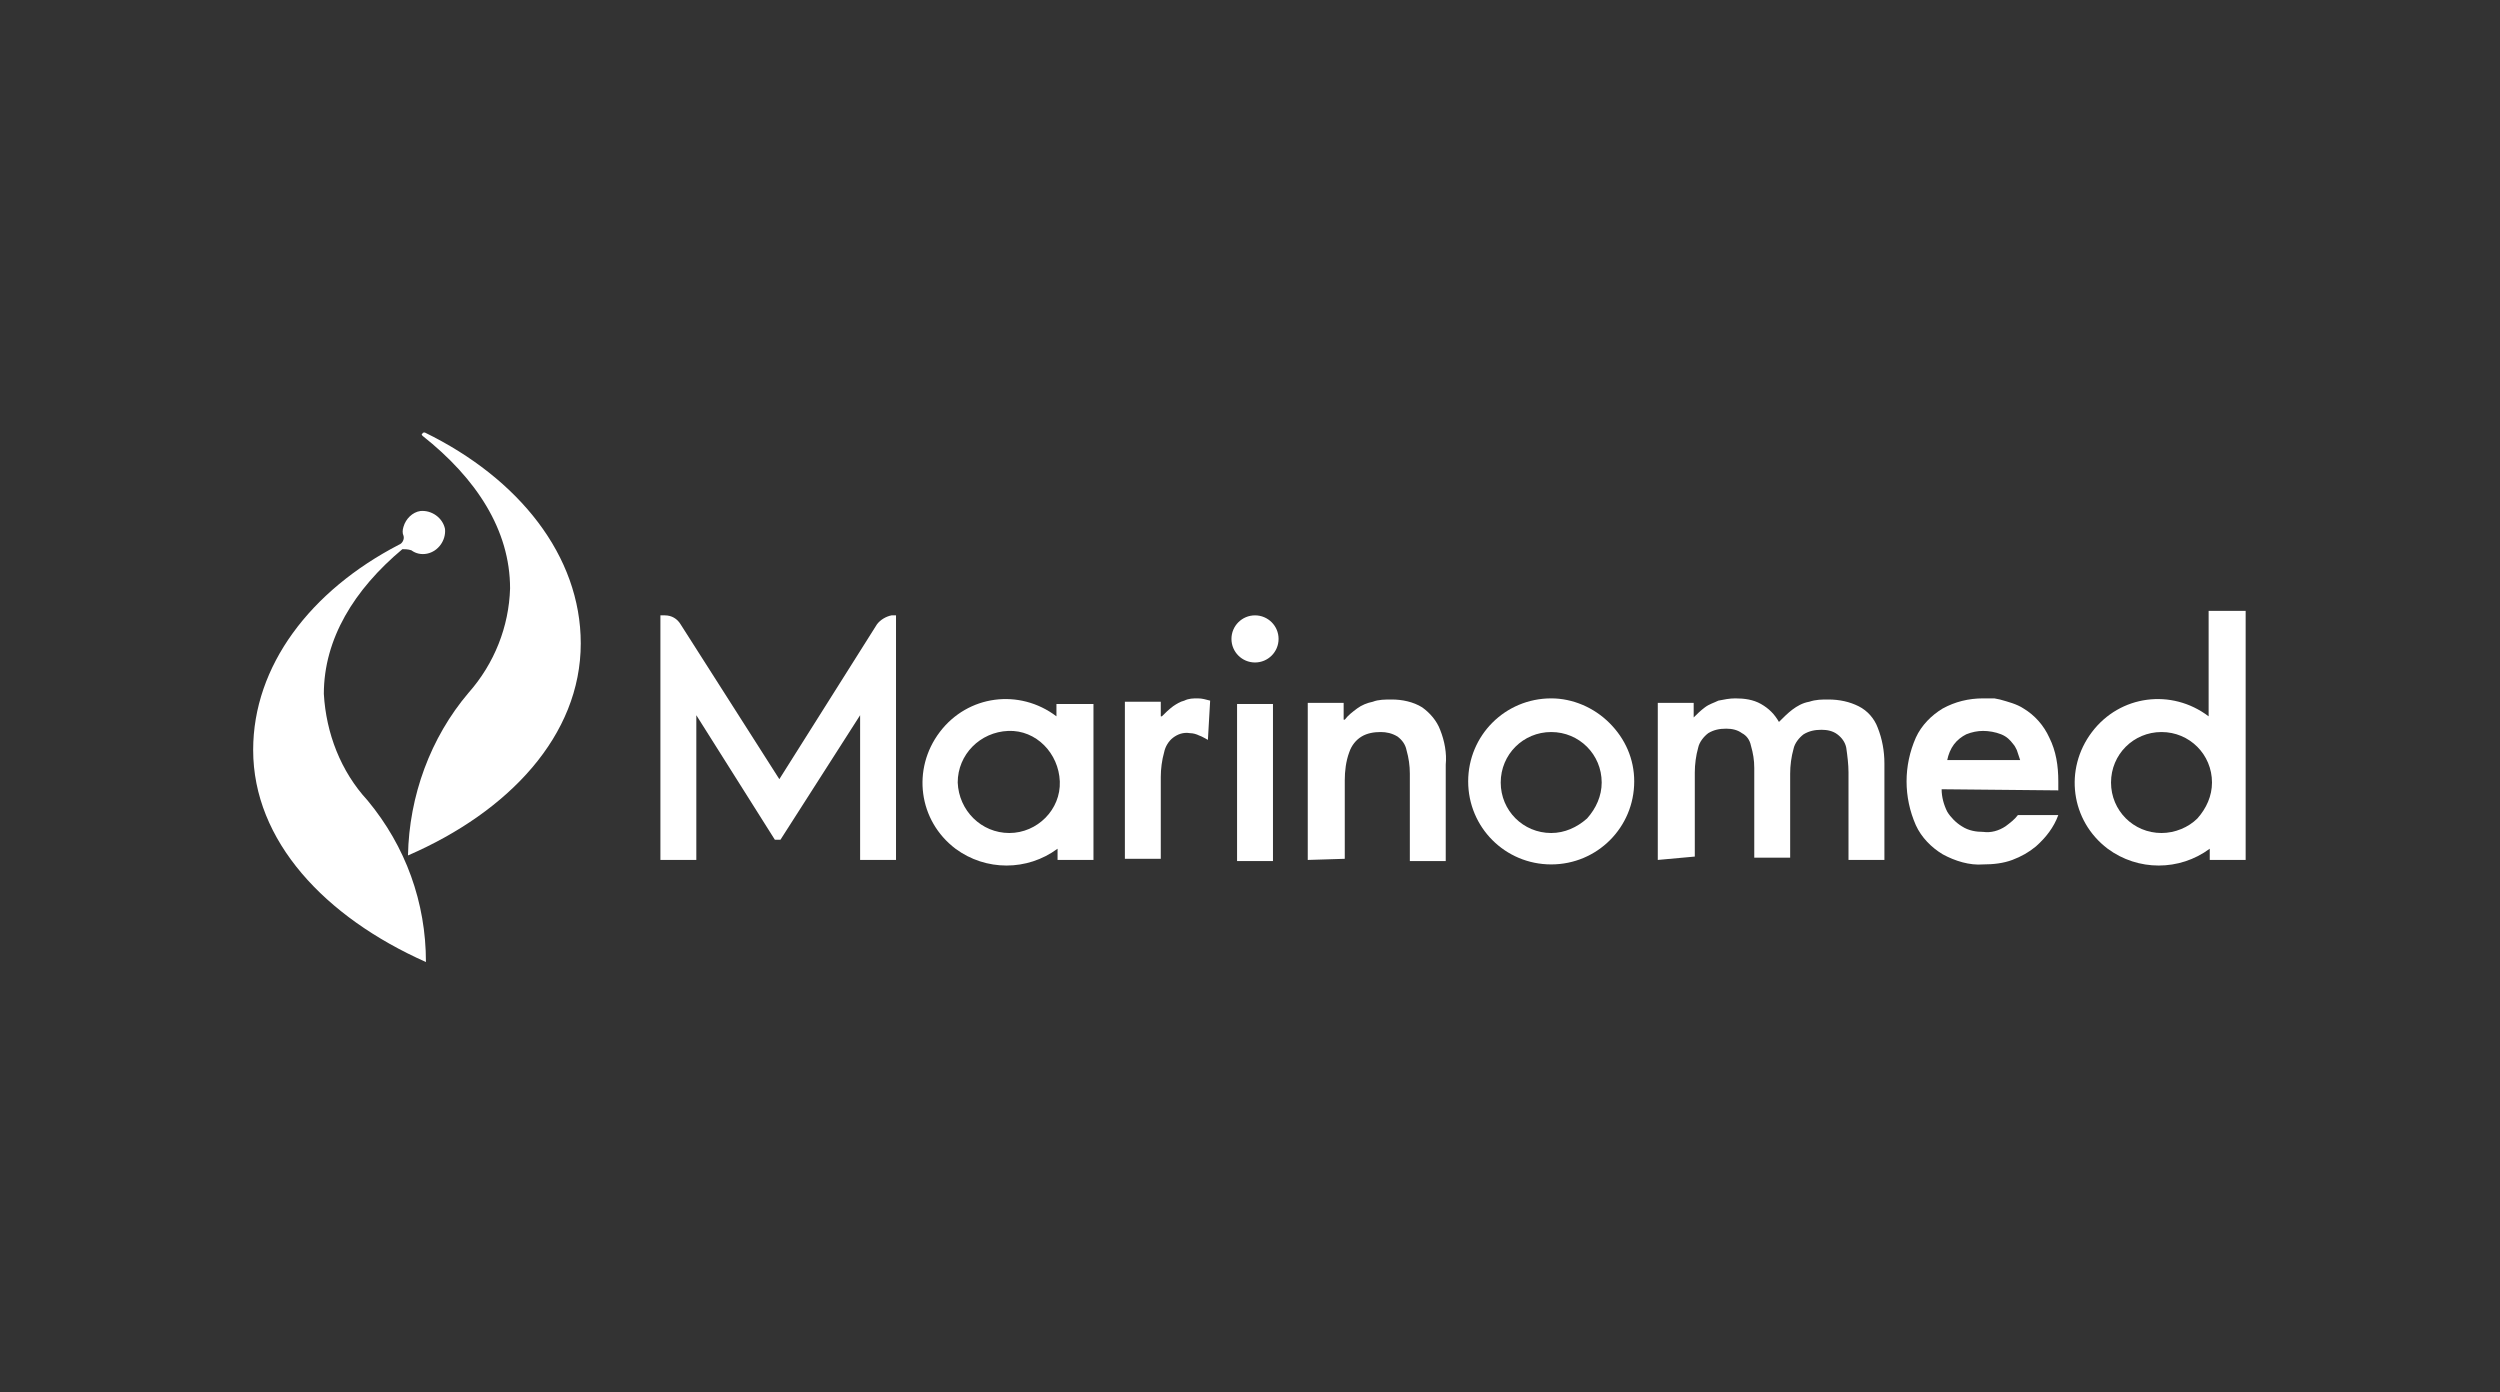
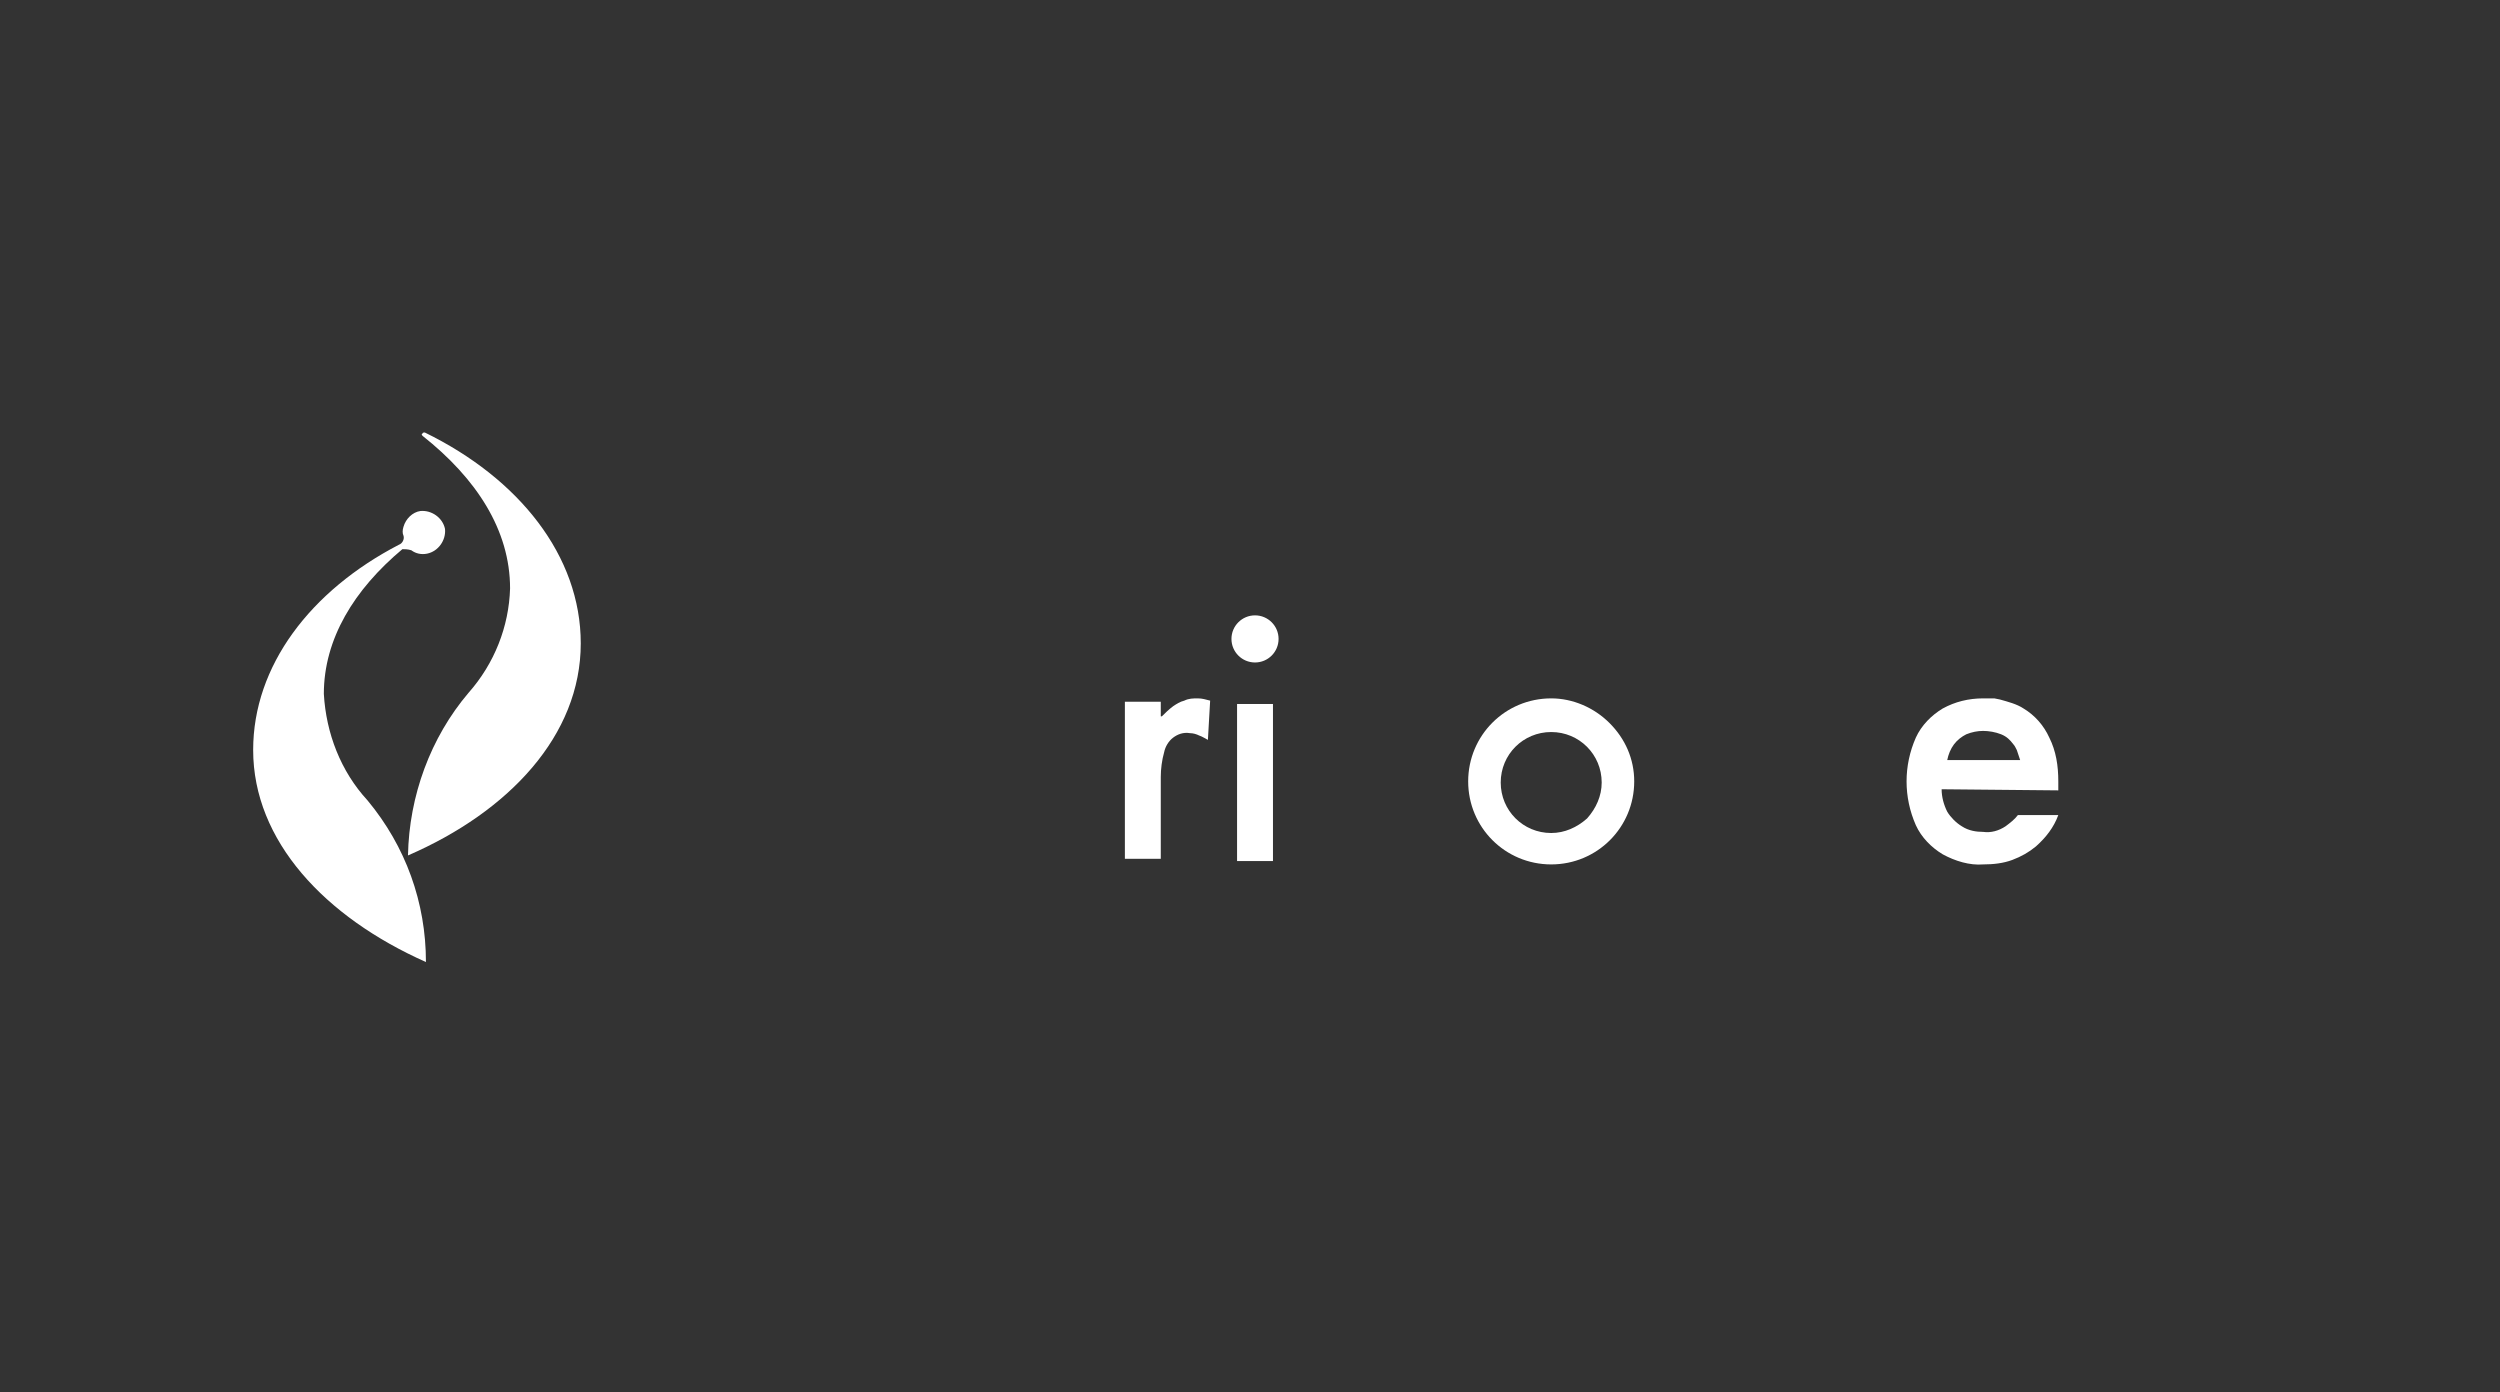
<svg xmlns="http://www.w3.org/2000/svg" viewBox="0 0 237 132" fill="none">
  <rect x="0" y="0" width="237" height="132" fill="#333333" stroke="none" />
  <path d="M118.976 62.803C120.209 62.803 121.209 61.803 121.209 60.569C121.209 59.336 120.209 58.336 118.976 58.336C117.742 58.336 116.742 59.336 116.742 60.569C116.742 61.803 117.742 62.803 118.976 62.803Z" fill="white" />
  <path d="M120.677 66.738H117.274V81.628H120.677V66.738Z" fill="white" />
-   <path d="M123.975 81.522V66.632H127.378V68.227H127.484C127.803 67.802 128.229 67.483 128.654 67.164C129.08 66.844 129.611 66.632 130.143 66.525C130.675 66.313 131.313 66.313 131.951 66.313C132.909 66.313 133.972 66.525 134.823 67.057C135.567 67.589 136.206 68.334 136.525 69.184C136.95 70.248 137.163 71.418 137.056 72.481V81.628H133.653V73.332C133.653 72.588 133.547 71.843 133.334 71.099C133.228 70.567 132.909 70.141 132.483 69.823C131.951 69.503 131.42 69.397 130.888 69.397C130.25 69.397 129.611 69.503 129.08 69.823C128.548 70.141 128.123 70.673 127.91 71.311C127.591 72.162 127.484 73.12 127.484 73.97V81.415L123.975 81.522Z" fill="white" />
-   <path d="M157.158 81.522V66.632H160.561V68.014C160.88 67.695 161.199 67.376 161.625 67.057C162.05 66.738 162.475 66.632 162.901 66.419C163.433 66.313 163.964 66.206 164.496 66.206C165.347 66.206 166.198 66.313 166.942 66.738C167.687 67.164 168.219 67.695 168.644 68.44C169.069 68.014 169.495 67.589 169.92 67.27C170.346 66.951 170.878 66.632 171.516 66.525C172.154 66.313 172.686 66.313 173.324 66.313C174.387 66.313 175.344 66.525 176.195 66.951C177.046 67.376 177.684 68.121 178.003 68.972C178.429 70.035 178.642 71.205 178.642 72.375V81.522H175.238V73.226C175.238 72.481 175.132 71.63 175.025 70.886C174.919 70.354 174.6 69.929 174.175 69.61C173.749 69.291 173.217 69.184 172.686 69.184C172.047 69.184 171.516 69.291 170.984 69.61C170.558 69.929 170.133 70.461 170.027 70.992C169.814 71.737 169.708 72.588 169.708 73.332V81.309H166.304V72.8C166.304 72.056 166.198 71.418 165.985 70.673C165.879 70.141 165.56 69.716 165.134 69.503C164.709 69.184 164.177 69.078 163.645 69.078C163.007 69.078 162.475 69.184 161.944 69.503C161.518 69.822 161.093 70.354 160.986 70.886C160.774 71.63 160.667 72.481 160.667 73.226V81.203L157.158 81.522Z" fill="white" />
  <path d="M147.054 66.206C142.693 66.206 139.183 69.716 139.183 74.077C139.183 78.437 142.693 81.947 147.054 81.947C151.414 81.947 154.924 78.437 154.924 74.077C154.924 71.95 154.073 70.035 152.584 68.546C151.095 67.057 149.074 66.206 147.054 66.206ZM147.054 78.969C144.395 78.969 142.268 76.842 142.268 74.183C142.268 71.524 144.395 69.397 147.054 69.397C149.713 69.397 151.84 71.524 151.84 74.183C151.84 75.459 151.308 76.629 150.457 77.587C149.5 78.437 148.33 78.969 147.054 78.969Z" fill="white" />
-   <path d="M100.151 66.738V67.908C96.641 65.249 91.749 65.887 89.09 69.397C86.431 72.907 87.069 77.799 90.579 80.458C93.451 82.585 97.386 82.585 100.257 80.458V81.522H103.661V66.738H100.151ZM95.684 78.969C93.025 78.969 90.898 76.842 90.791 74.183C90.791 71.524 92.919 69.397 95.578 69.291C98.237 69.184 100.364 71.418 100.47 74.077C100.576 76.736 98.343 78.969 95.684 78.969Z" fill="white" />
-   <path d="M209.378 57.911V67.908C205.868 65.249 200.976 65.887 198.317 69.397C195.658 72.907 196.296 77.799 199.806 80.458C202.678 82.585 206.613 82.585 209.485 80.458V81.522H212.888V57.911H209.378ZM204.911 78.969C202.252 78.969 200.125 76.842 200.125 74.183C200.125 71.524 202.252 69.397 204.911 69.397C207.57 69.397 209.697 71.524 209.697 74.183C209.697 75.459 209.165 76.629 208.315 77.587C207.464 78.437 206.188 78.969 204.911 78.969Z" fill="white" />
  <path d="M114.722 66.419C114.296 66.313 113.977 66.206 113.552 66.206C113.126 66.206 112.701 66.206 112.275 66.419C111.85 66.525 111.531 66.738 111.212 66.951C110.786 67.27 110.467 67.589 110.148 67.908H110.042V66.525H106.639V81.415H110.042V73.651C110.042 72.907 110.148 72.056 110.361 71.311C110.467 70.78 110.786 70.248 111.212 69.929C111.637 69.61 112.169 69.397 112.807 69.503C113.126 69.503 113.445 69.61 113.658 69.716C113.977 69.822 114.296 70.035 114.509 70.141L114.722 66.419Z" fill="white" />
  <path d="M195.127 74.928V74.077C195.127 72.588 194.914 71.205 194.276 69.929C193.744 68.759 192.893 67.802 191.83 67.164C191.192 66.738 190.341 66.525 189.596 66.313L189.064 66.206H188.001C186.618 66.206 185.342 66.525 184.172 67.164C183.109 67.802 182.151 68.759 181.62 69.929C180.45 72.588 180.45 75.566 181.62 78.225C182.151 79.394 183.109 80.352 184.172 80.99C185.342 81.628 186.725 82.053 188.001 81.947C188.958 81.947 189.915 81.841 190.766 81.522C191.617 81.203 192.361 80.777 193 80.245C193.957 79.394 194.701 78.437 195.127 77.267H191.298C190.979 77.693 190.553 78.012 190.128 78.331C189.49 78.756 188.745 78.969 188.001 78.863C187.363 78.863 186.618 78.756 185.98 78.331C185.448 78.012 184.917 77.48 184.597 76.948C184.278 76.31 184.066 75.566 184.066 74.821L195.127 74.928ZM189.703 69.61C190.234 69.823 190.553 70.141 190.872 70.567C190.979 70.673 191.085 70.886 191.192 71.099C191.298 71.418 191.404 71.737 191.511 72.056H184.597C184.704 71.524 184.917 70.992 185.236 70.567C185.555 70.141 185.98 69.823 186.406 69.61C186.937 69.397 187.469 69.291 188.001 69.291C188.533 69.291 189.171 69.397 189.703 69.61Z" fill="white" />
-   <path d="M83.134 59.187L73.881 73.864L64.522 59.187C64.203 58.655 63.671 58.336 63.033 58.336H62.607V81.522H66.011V67.802L73.456 79.607H73.987L81.539 67.802V81.522H84.942V58.336H84.516C83.985 58.442 83.453 58.761 83.134 59.187Z" fill="white" />
  <path d="M38.677 81.096C38.783 75.459 40.804 69.929 44.42 65.675C46.866 62.909 48.249 59.4 48.355 55.783C48.355 50.253 45.165 45.361 40.06 41.319C39.953 41.213 39.953 41.106 40.06 41.106C40.06 41 40.166 41 40.272 41C49.206 45.361 55.056 52.699 55.056 60.995C55.056 69.716 48.249 76.948 38.677 81.096Z" fill="white" />
  <path d="M38.996 52.167C39.422 52.486 39.953 52.593 40.485 52.486C41.549 52.274 42.293 51.21 42.187 50.147C41.974 49.083 40.911 48.339 39.847 48.445C39.103 48.551 38.464 49.189 38.252 49.934C38.145 50.253 38.145 50.572 38.252 50.785C38.358 51.104 38.145 51.529 37.826 51.636C29.424 55.996 24 63.122 24 71.099C24 79.714 30.807 86.946 40.379 91.2C40.379 85.563 38.464 80.245 34.848 75.885C32.296 73.12 30.913 69.503 30.7 65.781C30.7 60.569 33.572 55.89 38.145 52.061C38.358 52.061 38.677 52.061 38.996 52.167Z" fill="white" />
</svg>